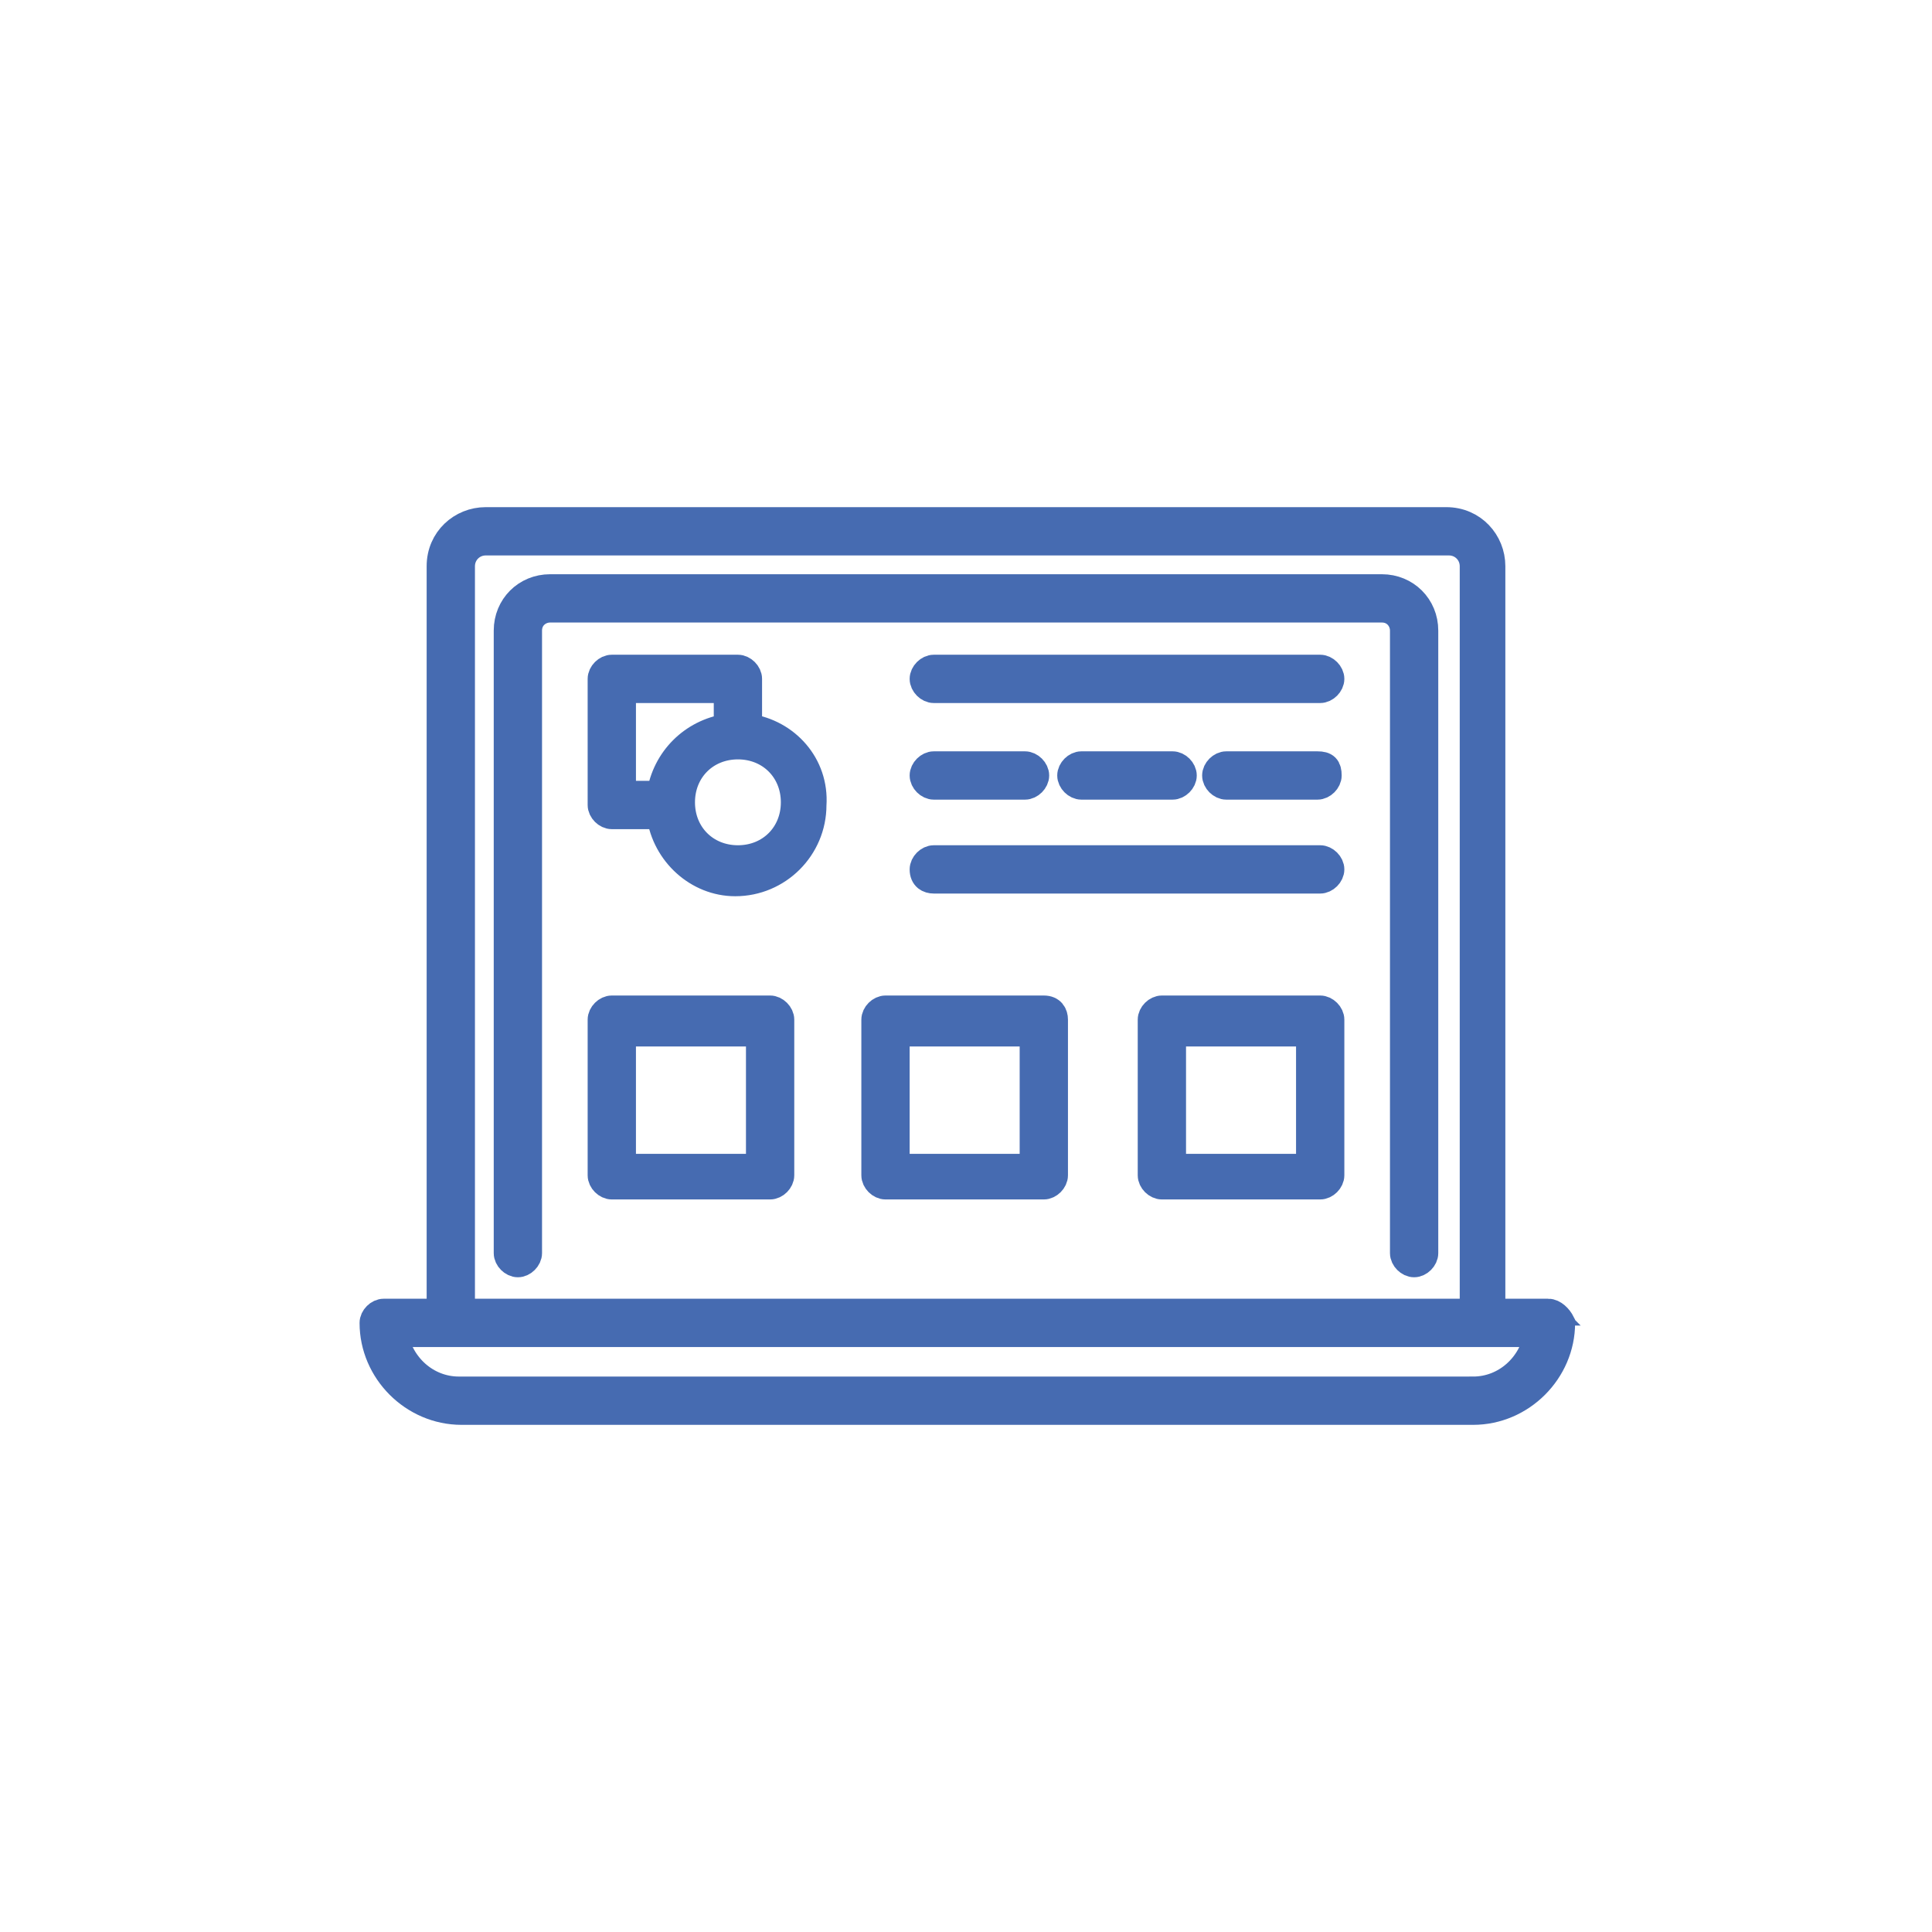
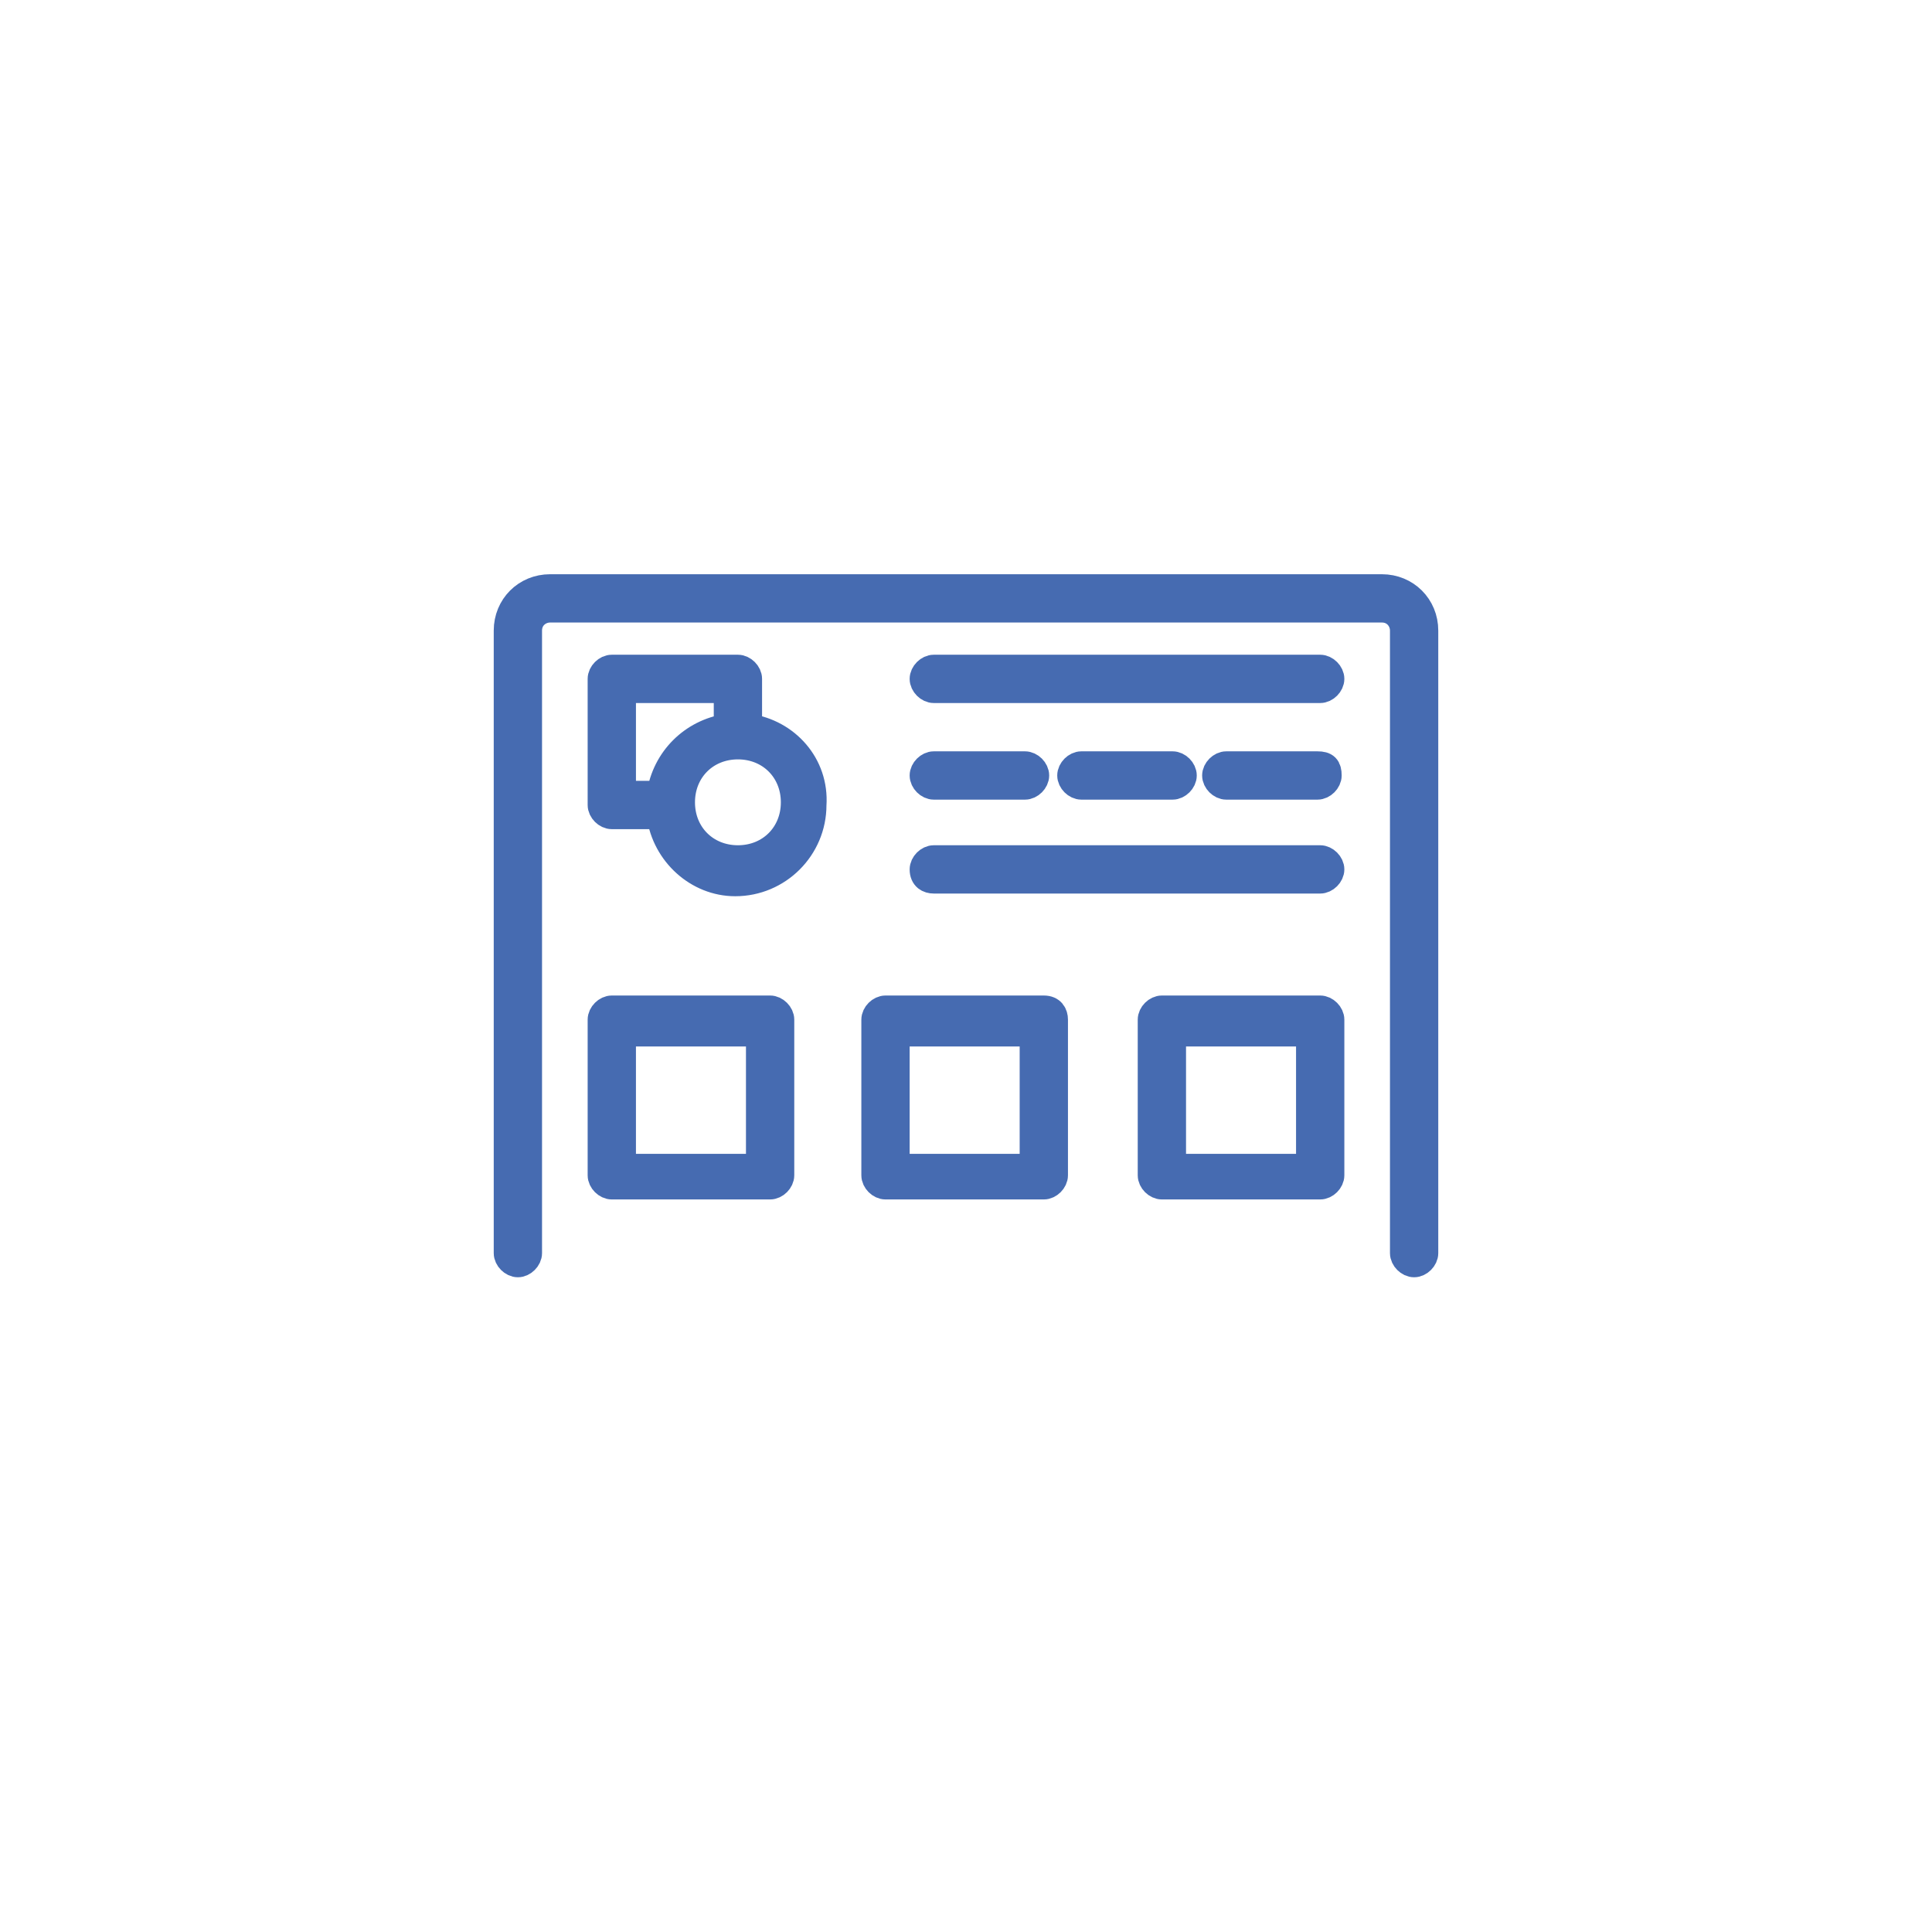
<svg xmlns="http://www.w3.org/2000/svg" version="1.1" id="Layer_1" x="0" y="0" viewBox="0 0 72 72" xml:space="preserve">
  <style type="text/css">.st0{fill:#466bb1;stroke:#466bb1;stroke-miterlimit:10}</style>
  <g>
    <path class="st0" d="M51.5 21.9h-31c-.9 0-1.6.7-1.6 1.6v23.2c0 .2.2.4.4.4s.4-.2.4-.4V23.5c0-.5.4-.8.8-.8h31c.5 0 .8.4.8.8v23.2c0 .2.2.4.4.4s.4-.2.4-.4V23.5c0-.9-.7-1.6-1.6-1.6z" />
-     <path class="st0" d="M57.7 48.9h-2.1V21.1c0-.9-.7-1.7-1.7-1.7H18.1c-.9 0-1.7.7-1.7 1.7v27.8h-2.1c-.2 0-.4.2-.4.4 0 1.8 1.5 3.3 3.3 3.3h37.7c1.8 0 3.3-1.5 3.3-3.3-.1-.2-.3-.4-.5-.4zM17.2 21.1c0-.5.4-.9.9-.9H54c.5 0 .9.4.9.9v27.8H17.2V21.1zm37.7 30.7H17.1c-1.2 0-2.2-.9-2.4-2.1h42.6c-.2 1.2-1.2 2.1-2.4 2.1z" />
    <path class="st0" d="M27.9 27.1v-1.8c0-.2-.2-.4-.4-.4h-4.7c-.2 0-.4.2-.4.4V30c0 .2.2.4.4.4h1.8c.2 1.4 1.4 2.5 2.8 2.5 1.6 0 2.9-1.3 2.9-2.9.1-1.5-1-2.7-2.4-2.9zm-4.7-1.4h3.9v1.4c-1.3.2-2.3 1.2-2.5 2.5h-1.4v-3.9zm4.3 6.3c-1.2 0-2.1-.9-2.1-2.1s.9-2.1 2.1-2.1c1.2 0 2.1.9 2.1 2.1s-.9 2.1-2.1 2.1zM49.2 24.9H34.8c-.2 0-.4.2-.4.4s.2.4.4.4h14.4c.2 0 .4-.2.4-.4s-.2-.4-.4-.4zM34.8 28.5c-.2 0-.4.2-.4.4s.2.4.4.4h3.4c.2 0 .4-.2.4-.4s-.2-.4-.4-.4h-3.4zM40.3 28.5c-.2 0-.4.2-.4.4s.2.4.4.4h3.4c.2 0 .4-.2.4-.4s-.2-.4-.4-.4h-3.4zM49.1 28.5h-3.4c-.2 0-.4.2-.4.4s.2.4.4.4h3.4c.2 0 .4-.2.4-.4 0-.3-.1-.4-.4-.4zM34.8 32.8h14.4c.2 0 .4-.2.4-.4s-.2-.4-.4-.4H34.8c-.2 0-.4.2-.4.4 0 .3.2.4.4.4zM49.2 37.6h-5.9c-.2 0-.4.2-.4.4v5.8c0 .2.2.4.4.4h5.9c.2 0 .4-.2.4-.4V38c0-.2-.2-.4-.4-.4zm-.4 5.9h-5.1v-5h5.1v5zM38.9 37.6H33c-.2 0-.4.2-.4.4v5.8c0 .2.2.4.4.4h5.9c.2 0 .4-.2.4-.4V38c0-.2-.1-.4-.4-.4zm-.4 5.9h-5.1v-5h5.1v5zM28.7 37.6h-5.9c-.2 0-.4.2-.4.4v5.8c0 .2.2.4.4.4h5.9c.2 0 .4-.2.4-.4V38c0-.2-.2-.4-.4-.4zm-.4 5.9h-5.1v-5h5.1v5z" />
  </g>
</svg>